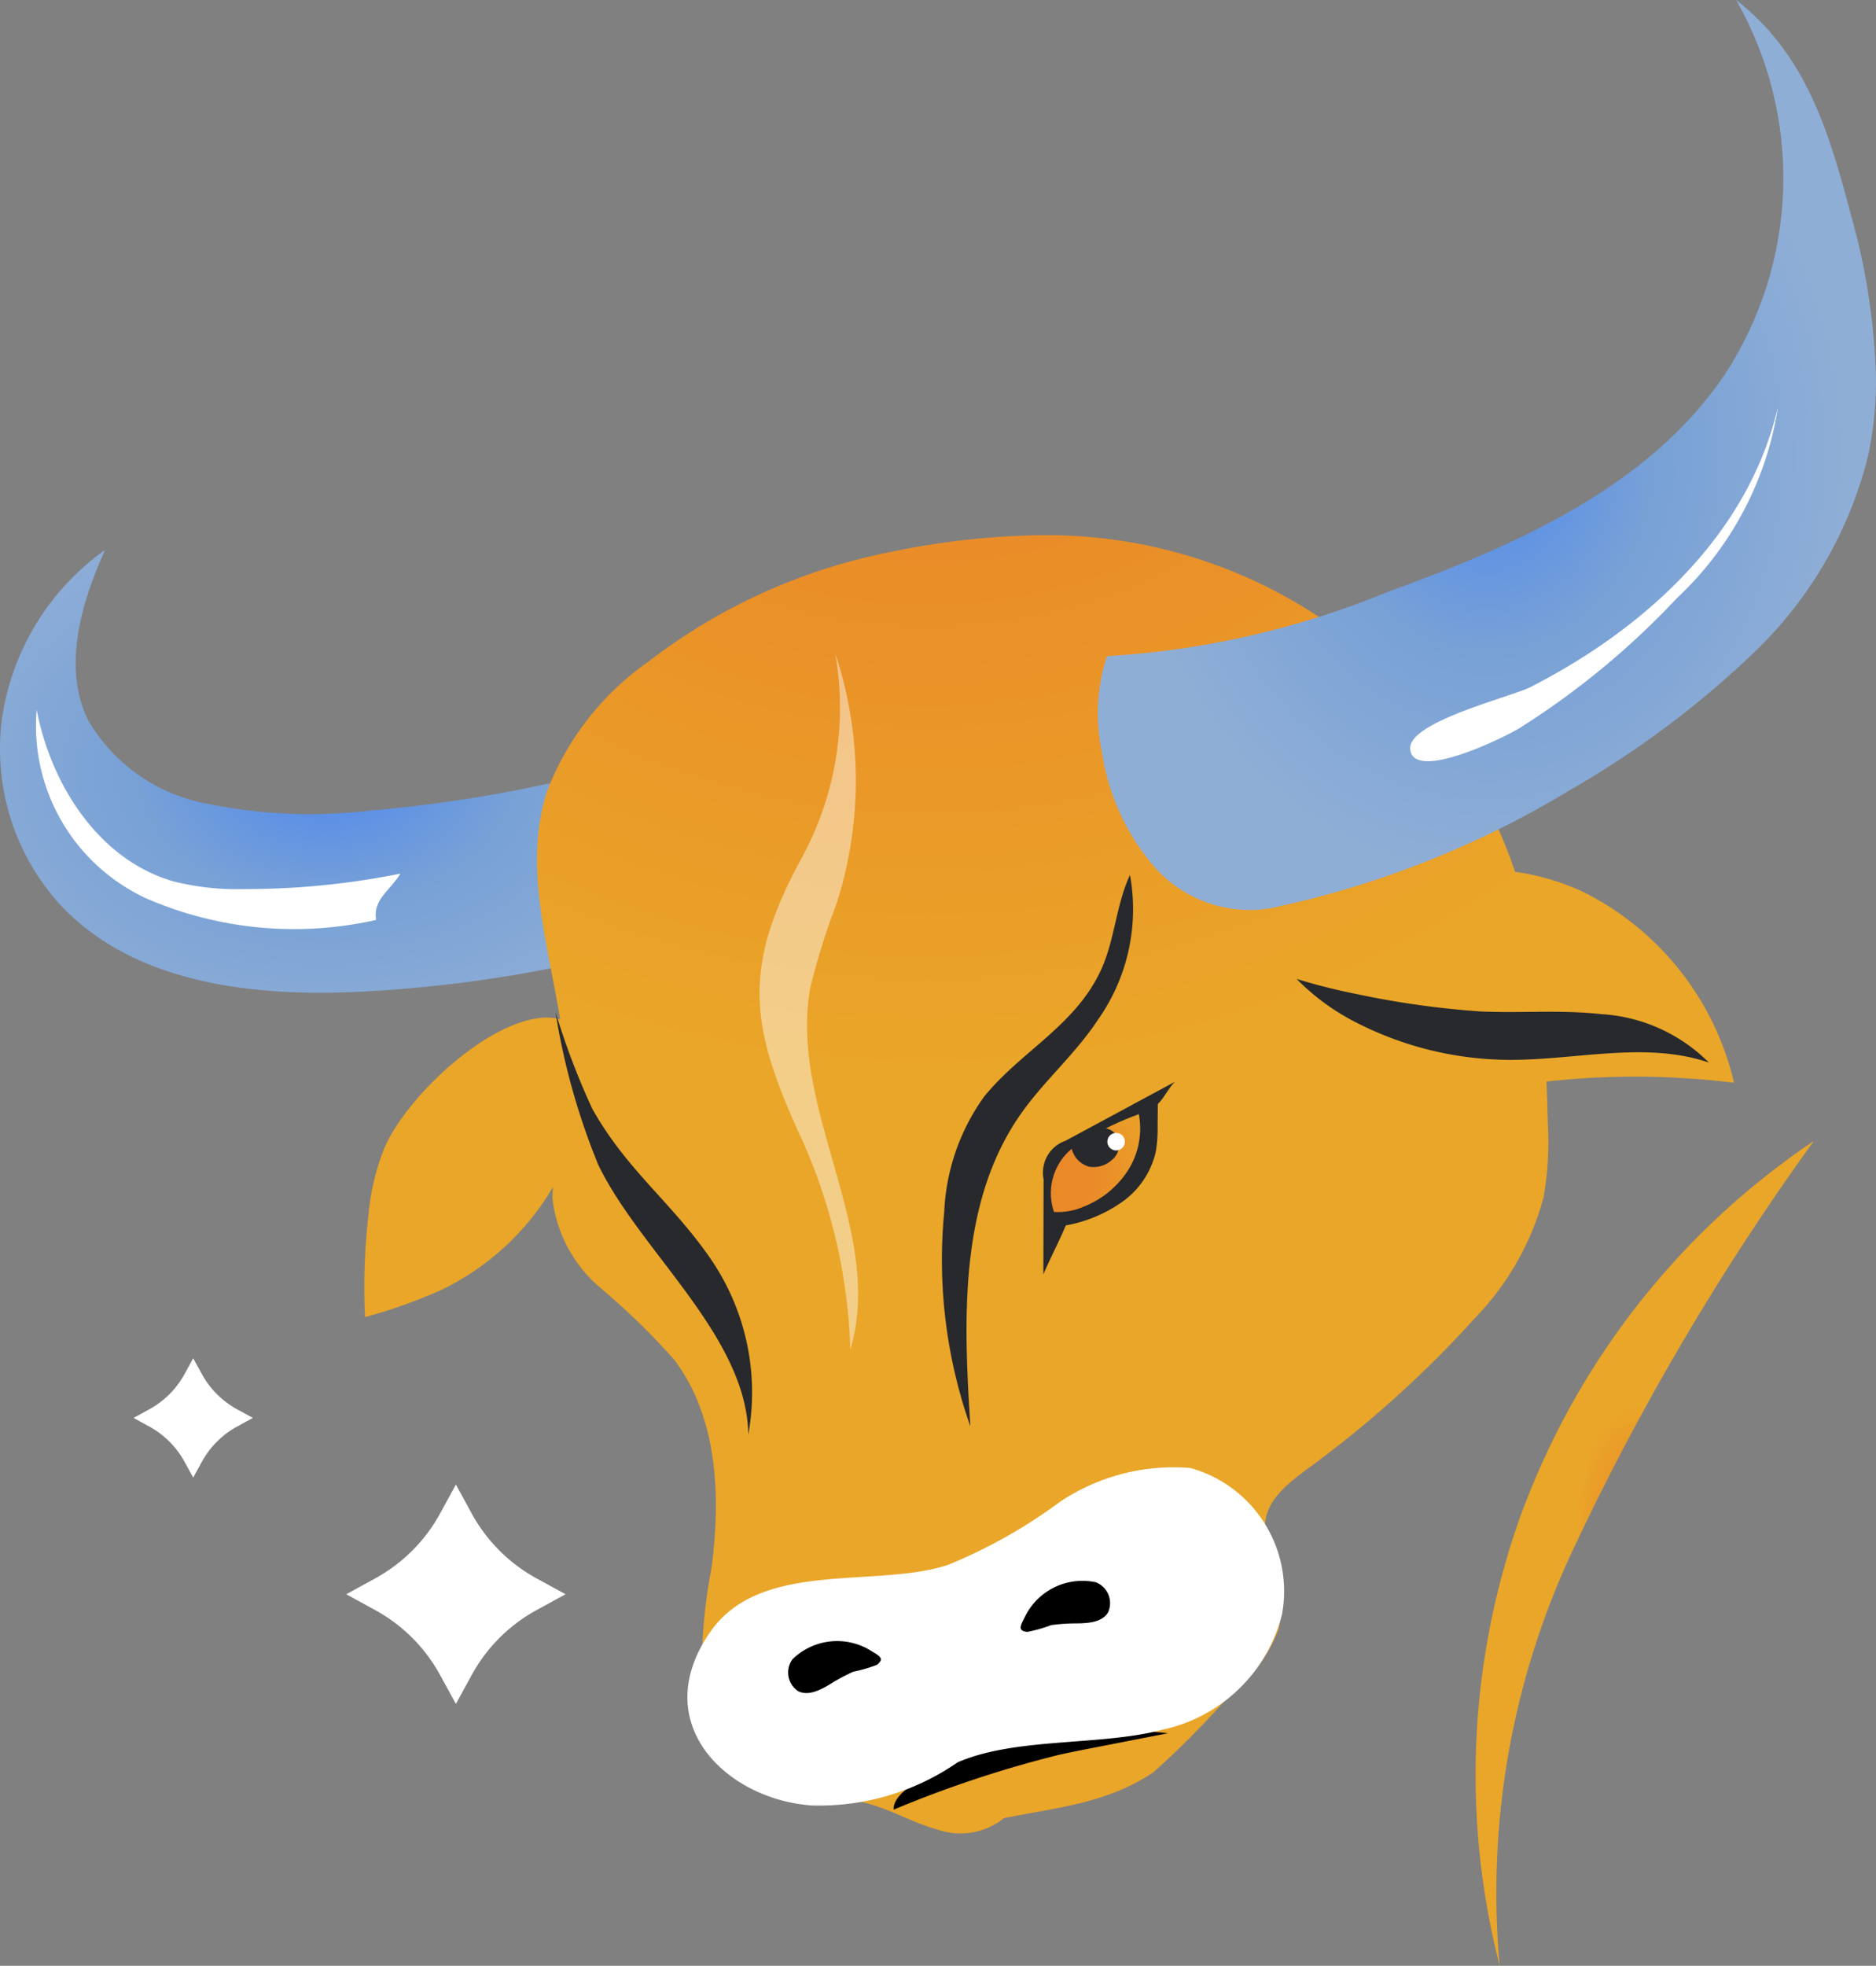
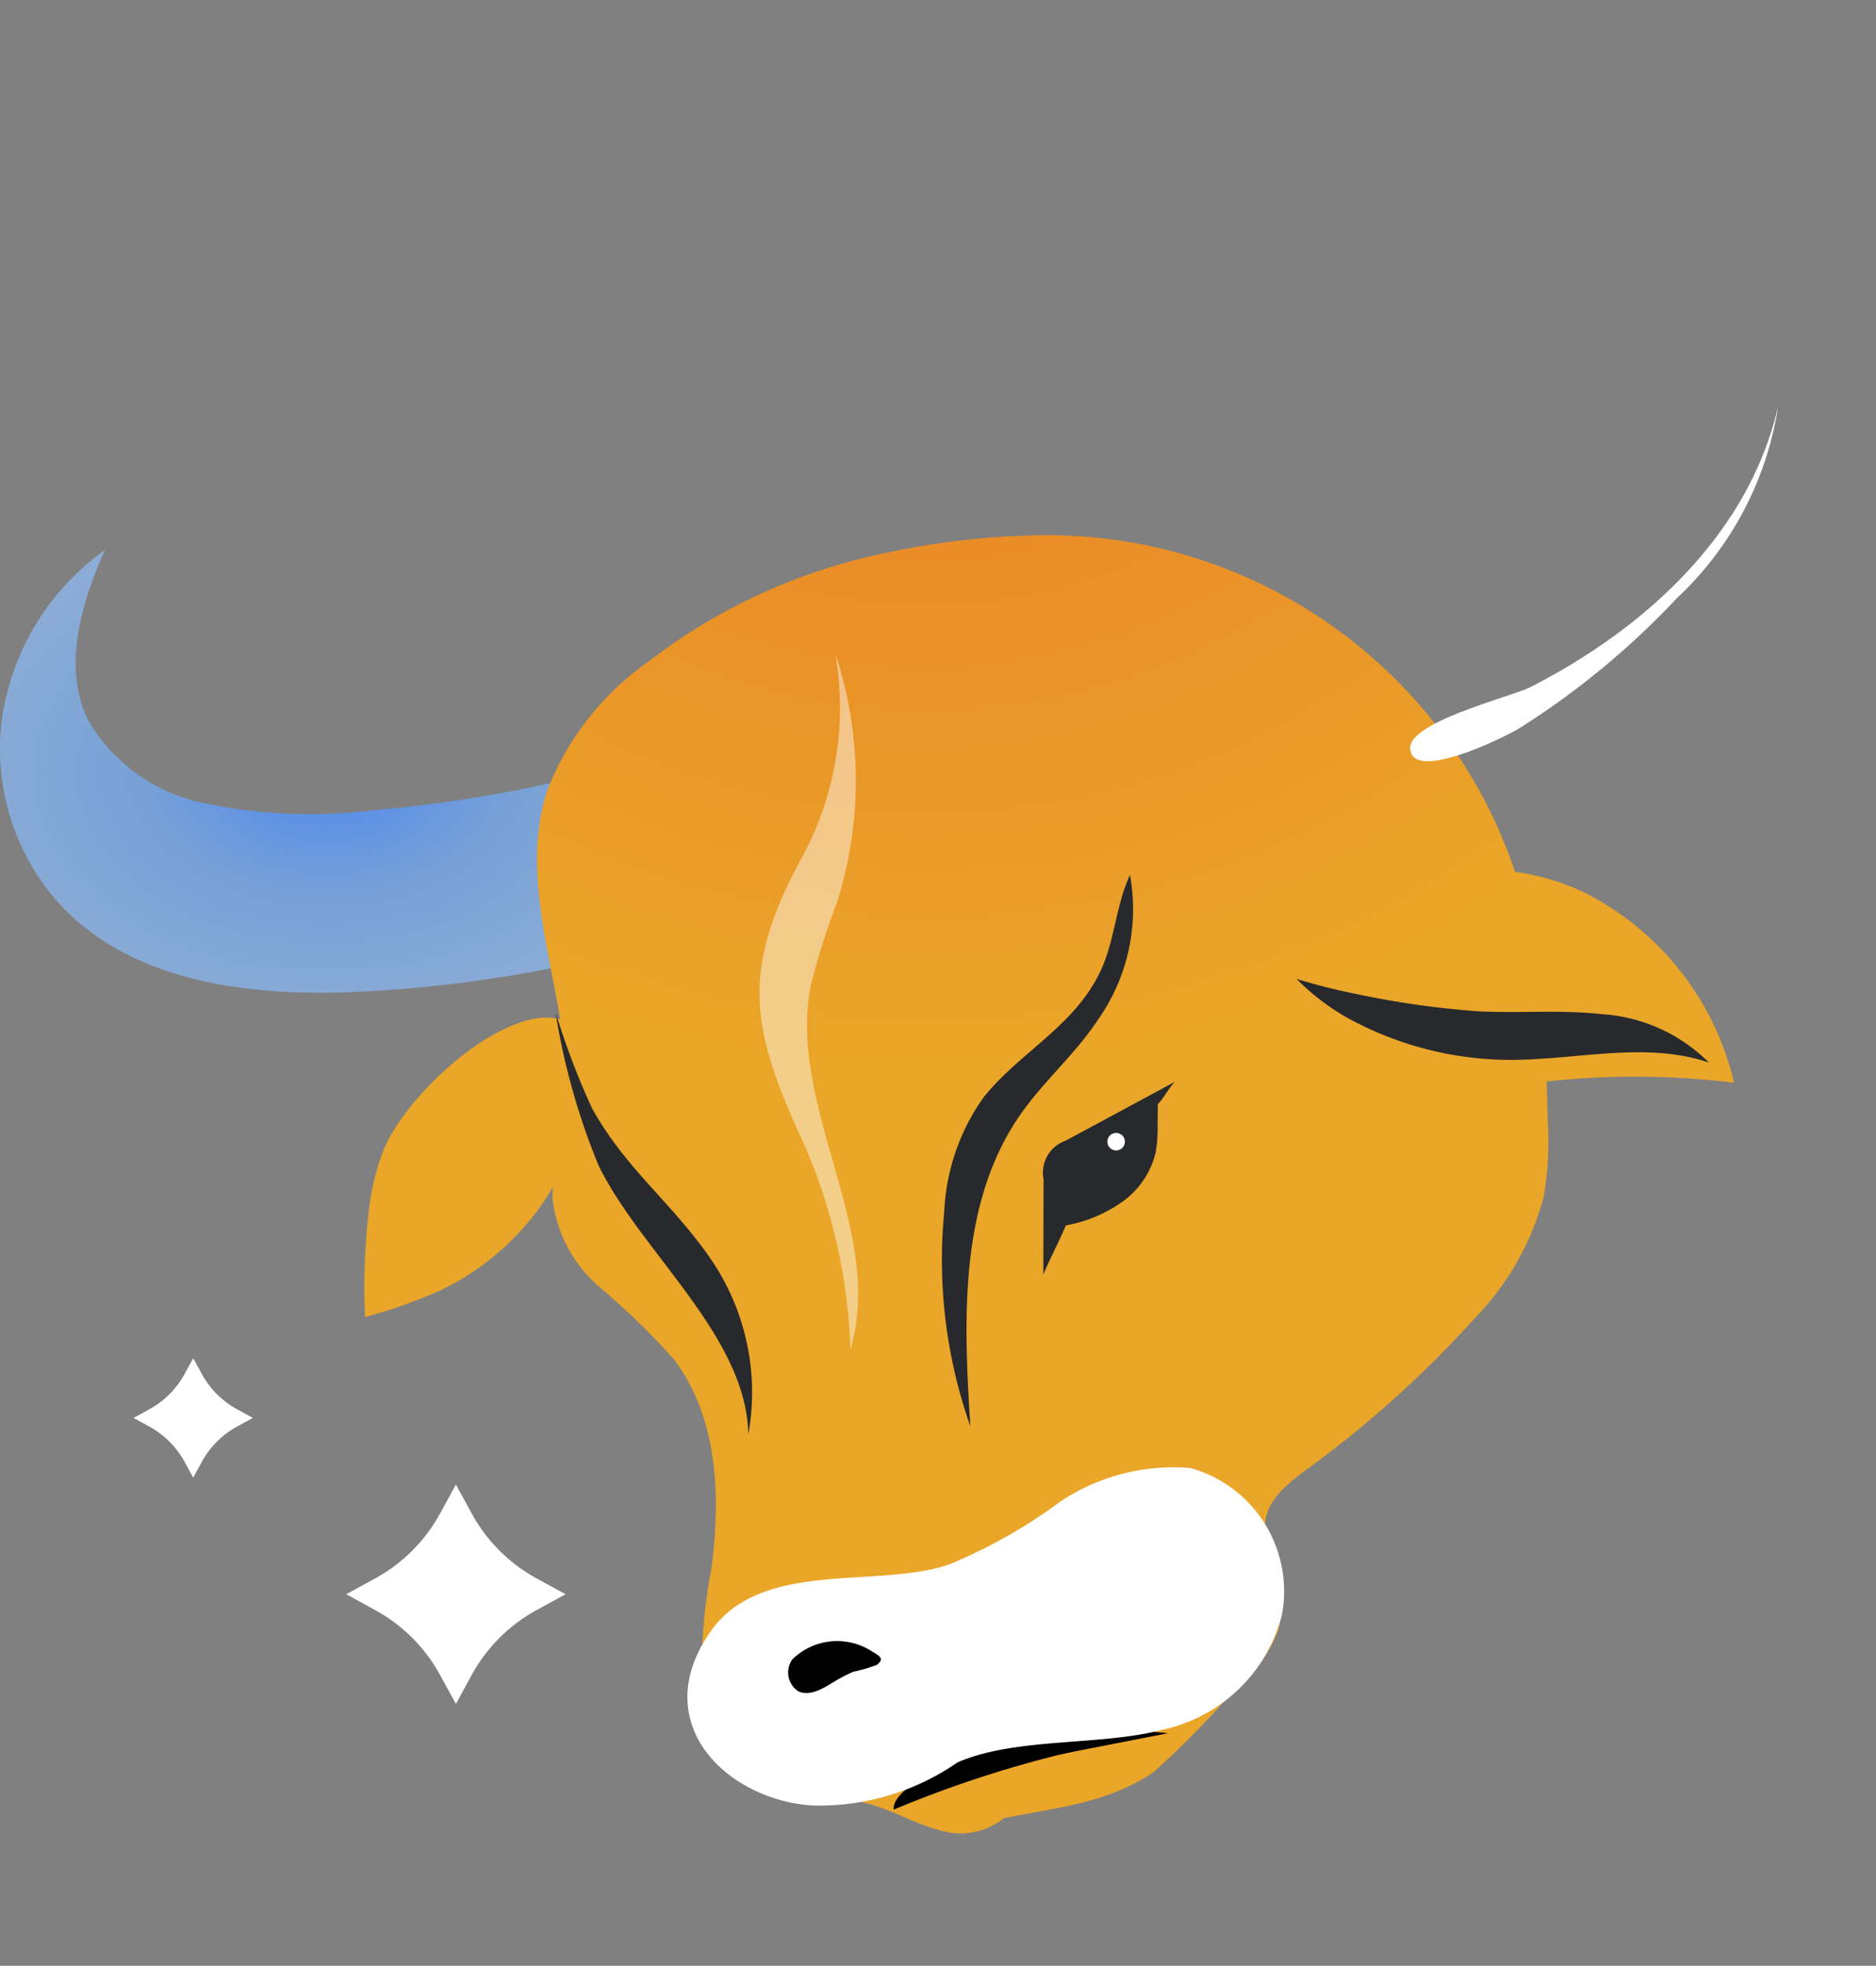
<svg xmlns="http://www.w3.org/2000/svg" xmlns:xlink="http://www.w3.org/1999/xlink" width="56.601" height="59.289" viewBox="0 0 56.601 59.289">
  <rect x="0" y="0" width="56.601" height="59.289" fill="#808080" stroke="none" />
  <defs>
    <clipPath id="clip-path">
      <rect id="Rectangle_2475" data-name="Rectangle 2475" width="56.601" height="59.289" fill="none" />
    </clipPath>
    <clipPath id="clip-path-2">
      <path id="Path_9157" data-name="Path 9157" d="M.058,35.559A6.824,6.824,0,0,0,0,36.416v.07a6.958,6.958,0,0,0,1.866,4.733c2.252,2.361,5.867,2.737,9.124,2.564a40.047,40.047,0,0,0,8.72-1.438,40.037,40.037,0,0,1-.154-5.606,42.033,42.033,0,0,1-8.385,1.586,15.389,15.389,0,0,1-4.893-.2A5.267,5.267,0,0,1,2.658,35.6c-.777-1.586-.216-3.527.511-5.136a7.579,7.579,0,0,0-3.111,5.1" transform="translate(0 -30.461)" fill="none" />
    </clipPath>
    <radialGradient id="radial-gradient" cx="0.5" cy="0.495" r="0.624" gradientUnits="objectBoundingBox">
      <stop offset="0" stop-color="#548beb" />
      <stop offset="0.054" stop-color="#548beb" />
      <stop offset="0.465" stop-color="#78a1d6" />
      <stop offset="1" stop-color="#8faed6" />
    </radialGradient>
    <clipPath id="clip-path-3">
      <path id="Path_9158" data-name="Path 9158" d="M35.9,30.188a17.481,17.481,0,0,0-7.108,3.25A8.488,8.488,0,0,0,25.7,37.376c-.71,2.21.014,4.546.4,6.873a1.675,1.675,0,0,0-.67-.033c-1.7.229-4,2.429-4.645,3.936a7.273,7.273,0,0,0-.475,2.043,18.91,18.91,0,0,0-.1,3.036,15.6,15.6,0,0,0,2.316-.825,7.874,7.874,0,0,0,3.358-3.1,2.91,2.91,0,0,0-.017.345,4.131,4.131,0,0,0,1.43,2.684A21.631,21.631,0,0,1,29.527,54.5c1.32,1.734,1.424,4.1,1.143,6.266a16.506,16.506,0,0,0-.3,3.409A3.709,3.709,0,0,0,31.919,67.1c1.04.64,2.371.486,3.544.825.688.2,1.317.569,2.008.759a2.1,2.1,0,0,0,2.021-.344c1.646-.325,3.124-.448,4.513-1.387a26.79,26.79,0,0,0,2.356-2.392,4.334,4.334,0,0,0,1.414-1.919A3.621,3.621,0,0,0,47.6,60.48a2.786,2.786,0,0,1-.235-.983c.023-.712.659-1.228,1.231-1.653a32.751,32.751,0,0,0,5.076-4.555,8.369,8.369,0,0,0,2.1-3.675,9.888,9.888,0,0,0,.124-2.277q-.015-.605-.038-1.212a24.392,24.392,0,0,1,5.659.038,8.635,8.635,0,0,0-4.586-5.772,7.227,7.227,0,0,0-2.023-.59A14.9,14.9,0,0,0,40.661,29.648a23.659,23.659,0,0,0-4.757.54" transform="translate(-20.188 -29.648)" fill="none" />
    </clipPath>
    <radialGradient id="radial-gradient-2" cx="0.485" cy="-0.252" r="1.405" gradientUnits="objectBoundingBox">
      <stop offset="0" stop-color="#ea8928" />
      <stop offset="0.168" stop-color="#ea8928" />
      <stop offset="0.474" stop-color="#eaa628" />
      <stop offset="0.928" stop-color="#eaa628" />
      <stop offset="1" stop-color="#eaa628" />
    </radialGradient>
    <clipPath id="clip-path-5">
-       <path id="Path_9160" data-name="Path 9160" d="M59.293,62.484a2.814,2.814,0,0,0-.518.363,1.741,1.741,0,0,0-.444,1.827,1.959,1.959,0,0,0,.9-.162,2.819,2.819,0,0,0,1.337-1.1,2.348,2.348,0,0,0,.323-1.688,9.164,9.164,0,0,0-1.6.76" transform="translate(-58.234 -61.724)" fill="none" />
-     </clipPath>
+       </clipPath>
    <radialGradient id="radial-gradient-3" cx="-0.04" cy="0.621" r="2.727" xlink:href="#radial-gradient-2" />
    <clipPath id="clip-path-7">
-       <path id="Path_9167" data-name="Path 9167" d="M80.1,0a10.828,10.828,0,0,1-.356,11.316c-2.291,3.378-6.282,5.128-10.119,6.522a26.3,26.3,0,0,1-8.509,1.952,5.546,5.546,0,0,0-.149,2.9,6.792,6.792,0,0,0,1.583,3.459A3.844,3.844,0,0,0,66.019,27.4a28.827,28.827,0,0,0,9.132-3.608,28.574,28.574,0,0,0,5.519-4.141,12.323,12.323,0,0,0,3.413-5.909,10.688,10.688,0,0,0,.236-2.227v-.142a19.88,19.88,0,0,0-.756-4.893C82.891,3.92,82.186,1.621,80.1,0Z" transform="translate(-60.842)" fill="none" />
-     </clipPath>
+       </clipPath>
    <radialGradient id="radial-gradient-4" cx="0.502" cy="0.496" r="0.462" xlink:href="#radial-gradient" />
    <clipPath id="clip-path-9">
      <rect id="Rectangle_2471" data-name="Rectangle 2471" width="2.97" height="20.993" fill="none" />
    </clipPath>
    <clipPath id="clip-path-10">
      <path id="Path_9174" data-name="Path 9174" d="M83.271,74.134A23.174,23.174,0,0,0,82.5,88.085a24.3,24.3,0,0,1,2.2-12.522,76.516,76.516,0,0,1,7.281-12.357,23.169,23.169,0,0,0-8.706,10.928" transform="translate(-81.773 -63.206)" fill="none" />
    </clipPath>
    <radialGradient id="radial-gradient-5" cx="0.534" cy="0.502" r="0.367" xlink:href="#radial-gradient-2" />
  </defs>
  <g id="Group_7402" data-name="Group 7402" clip-path="url(#clip-path)">
    <g id="Group_7382" data-name="Group 7382" transform="translate(0 16.583)">
      <g id="Group_7381" data-name="Group 7381" clip-path="url(#clip-path-2)">
        <rect id="Rectangle_2465" data-name="Rectangle 2465" width="19.711" height="13.494" transform="translate(0 0)" fill="url(#radial-gradient)" />
      </g>
    </g>
    <g id="Group_7384" data-name="Group 7384" transform="translate(10.99 16.141)">
      <g id="Group_7383" data-name="Group 7383" clip-path="url(#clip-path-3)">
        <rect id="Rectangle_2466" data-name="Rectangle 2466" width="44.224" height="42.257" transform="translate(-3.004 0.227) rotate(-4.365)" fill="url(#radial-gradient-2)" />
      </g>
    </g>
    <g id="Group_7386" data-name="Group 7386" transform="translate(0 0)">
      <g id="Group_7385" data-name="Group 7385" clip-path="url(#clip-path)">
        <path id="Path_9159" data-name="Path 9159" d="M57.822,65.746l.007-2.88a1.017,1.017,0,0,1,.665-1.159l3.3-1.778c-.187.178-.331.493-.518.671l-.007.667a4.192,4.192,0,0,1-.055.775A2.548,2.548,0,0,1,60.2,63.553a4.241,4.241,0,0,1-1.7.709c-.21.5-.47.987-.681,1.484" transform="translate(-26.343 -27.303)" fill="#27292d" />
      </g>
    </g>
    <g id="Group_7388" data-name="Group 7388" transform="translate(31.703 33.604)">
      <g id="Group_7387" data-name="Group 7387" clip-path="url(#clip-path-5)">
        <rect id="Rectangle_2468" data-name="Rectangle 2468" width="3.195" height="3.258" transform="translate(-0.435 0.031) rotate(-5.852)" fill="url(#radial-gradient-3)" />
      </g>
    </g>
    <g id="Group_7390" data-name="Group 7390" transform="translate(0 0)">
      <g id="Group_7389" data-name="Group 7389" clip-path="url(#clip-path)">
        <path id="Path_9161" data-name="Path 9161" d="M59.9,63.659a.814.814,0,0,0,.7-.208.585.585,0,0,0,.155-.194.561.561,0,0,0,.046-.213.553.553,0,0,0-.144-.42.514.514,0,0,0-.4-.126,1.359,1.359,0,0,0-.4.122c-.2.087-.522.182-.482.465a.749.749,0,0,0,.527.573" transform="translate(-27.048 -28.472)" fill="#27292d" />
        <path id="Path_9162" data-name="Path 9162" d="M61.841,62.86a.264.264,0,1,1-.376-.033.267.267,0,0,1,.376.033" transform="translate(-27.962 -28.594)" fill="#fff" />
        <path id="Path_9163" data-name="Path 9163" d="M53.689,96.115a13.818,13.818,0,0,1,4.114-.16l-2.248.438c-.36.07-.719.14-1.076.221a34.464,34.464,0,0,0-4.955,1.646c-.05-.985,3.45-1.987,4.165-2.144" transform="translate(-22.562 -43.68)" />
        <path id="Path_9164" data-name="Path 9164" d="M41.794,91.46a7.336,7.336,0,0,0,4.458-1.3c1.762-.763,4.34-.486,6.194-.986a4.738,4.738,0,0,0,3.59-3.471,3.858,3.858,0,0,0-2.762-4.418,6.155,6.155,0,0,0-3.93,1.015,15.628,15.628,0,0,1-3.368,1.9c-2.16.729-5.659-.173-7.188,2.026-1.9,2.728.45,5.023,3.007,5.232" transform="translate(-17.357 -37.009)" fill="#fff" />
        <path id="Path_9165" data-name="Path 9165" d="M43.815,91.469a.675.675,0,0,0,.172.967c.313.152.676-.04.974-.221a5.656,5.656,0,0,1,.682-.366,4.439,4.439,0,0,0,.721-.21c.229-.188.094-.257-.194-.43a1.93,1.93,0,0,0-2.355.26" transform="translate(-19.903 -41.428)" />
-         <path id="Path_9166" data-name="Path 9166" d="M58.833,87.586a.675.675,0,0,1,.367.911c-.185.3-.595.324-.942.329a5.729,5.729,0,0,0-.773.052,4.442,4.442,0,0,1-.722.205c-.294-.038-.216-.168-.064-.468a1.93,1.93,0,0,1,2.134-1.029" transform="translate(-25.77 -39.864)" />
      </g>
    </g>
    <g id="Group_7392" data-name="Group 7392" transform="translate(33.123)">
      <g id="Group_7391" data-name="Group 7391" clip-path="url(#clip-path-7)">
        <rect id="Rectangle_2470" data-name="Rectangle 2470" width="23.562" height="27.661" transform="translate(-0.085 0)" fill="url(#radial-gradient-4)" />
      </g>
    </g>
    <g id="Group_7397" data-name="Group 7397" transform="translate(0 0)">
      <g id="Group_7396" data-name="Group 7396" clip-path="url(#clip-path)">
        <path id="Path_9168" data-name="Path 9168" d="M53.462,55.176a6.425,6.425,0,0,0-1.191,3.452,15.1,15.1,0,0,0,.789,6.477c-.21-3.24-.345-6.763,1.519-9.421.7-1,1.65-1.812,2.322-2.834a5.779,5.779,0,0,0,.974-4.377c-.416.882-.455,1.942-.867,2.849-.775,1.7-2.425,2.462-3.547,3.853" transform="translate(-23.782 -22.084)" fill="#27292d" />
        <path id="Path_9169" data-name="Path 9169" d="M89.246,22.618A9.974,9.974,0,0,1,86.2,28.346a24.189,24.189,0,0,1-4.728,3.907c-.46.289-3.264,1.666-3.317.627-.041-.81,3.06-1.563,3.623-1.85,3.4-1.736,6.559-4.557,7.463-8.412" transform="translate(-35.608 -10.304)" fill="#fff" />
-         <path id="Path_9170" data-name="Path 9170" d="M12.225,45.66a11.214,11.214,0,0,1-6.912-.641,5.736,5.736,0,0,1-3.327-5.7c.437,2.288,1.9,4.55,4.144,5.182a7.818,7.818,0,0,0,2.1.228,23.614,23.614,0,0,0,4.733-.467c-.331.534-.829.773-.736,1.394" transform="translate(-0.88 -17.914)" fill="#fff" />
        <g id="Group_7395" data-name="Group 7395" transform="translate(22.921 19.713)" opacity="0.45">
          <g id="Group_7394" data-name="Group 7394">
            <g id="Group_7393" data-name="Group 7393" clip-path="url(#clip-path-9)">
              <path id="Path_9171" data-name="Path 9171" d="M43.343,50.785A16.724,16.724,0,0,1,44.837,57.2c1.067-3.553-1.881-7.277-1.205-10.924a20.883,20.883,0,0,1,.785-2.51,12.143,12.143,0,0,0-.035-7.56A9.466,9.466,0,0,1,43.3,42.5c-1.75,3.274-1.46,5,.039,8.287" transform="translate(-42.103 -36.21)" fill="#fff" />
            </g>
          </g>
        </g>
        <path id="Path_9172" data-name="Path 9172" d="M35.438,63.461c-1.2-1.712-2.505-2.636-3.543-4.483a22.433,22.433,0,0,1-1.11-2.922,20.6,20.6,0,0,0,1.291,4.612c1.267,2.626,4.48,5.165,4.527,8.138a7.122,7.122,0,0,0-1.167-5.345" transform="translate(-14.026 -25.538)" fill="#27292d" />
        <path id="Path_9173" data-name="Path 9173" d="M73.784,55.611a10.233,10.233,0,0,0,4.469,1.062c2.028.012,4.123-.572,6.042.081a5.014,5.014,0,0,0-3.254-1.461c-1.209-.134-2.432-.025-3.648-.081a26.816,26.816,0,0,1-3.745-.528,18.007,18.007,0,0,1-1.793-.453,6.925,6.925,0,0,0,1.929,1.38" transform="translate(-32.736 -24.707)" fill="#27292d" />
      </g>
    </g>
    <g id="Group_7399" data-name="Group 7399" transform="translate(44.519 34.41)">
      <g id="Group_7398" data-name="Group 7398" clip-path="url(#clip-path-10)">
-         <rect id="Rectangle_2473" data-name="Rectangle 2473" width="12.911" height="25.755" transform="translate(-2.742 0.211) rotate(-5.285)" fill="url(#radial-gradient-5)" />
-       </g>
+         </g>
    </g>
    <g id="Group_7401" data-name="Group 7401" transform="translate(0 0)">
      <g id="Group_7400" data-name="Group 7400" clip-path="url(#clip-path)">
        <path id="Path_9175" data-name="Path 9175" d="M22.02,83.116l.478-.874.477.874a4.921,4.921,0,0,0,1.957,1.957l.874.478-.874.478a4.921,4.921,0,0,0-1.957,1.957l-.477.873-.478-.873a4.921,4.921,0,0,0-1.957-1.957l-.874-.478.874-.478a4.921,4.921,0,0,0,1.957-1.957" transform="translate(-8.743 -37.468)" fill="#fff" />
        <path id="Path_9176" data-name="Path 9176" d="M8.941,75.72l.26-.475.26.475a2.679,2.679,0,0,0,1.065,1.065l.475.26-.475.26A2.679,2.679,0,0,0,9.461,78.37l-.26.475-.26-.475a2.676,2.676,0,0,0-1.065-1.065l-.475-.26.475-.26A2.676,2.676,0,0,0,8.941,75.72" transform="translate(-3.372 -34.28)" fill="#fff" />
      </g>
    </g>
  </g>
</svg>